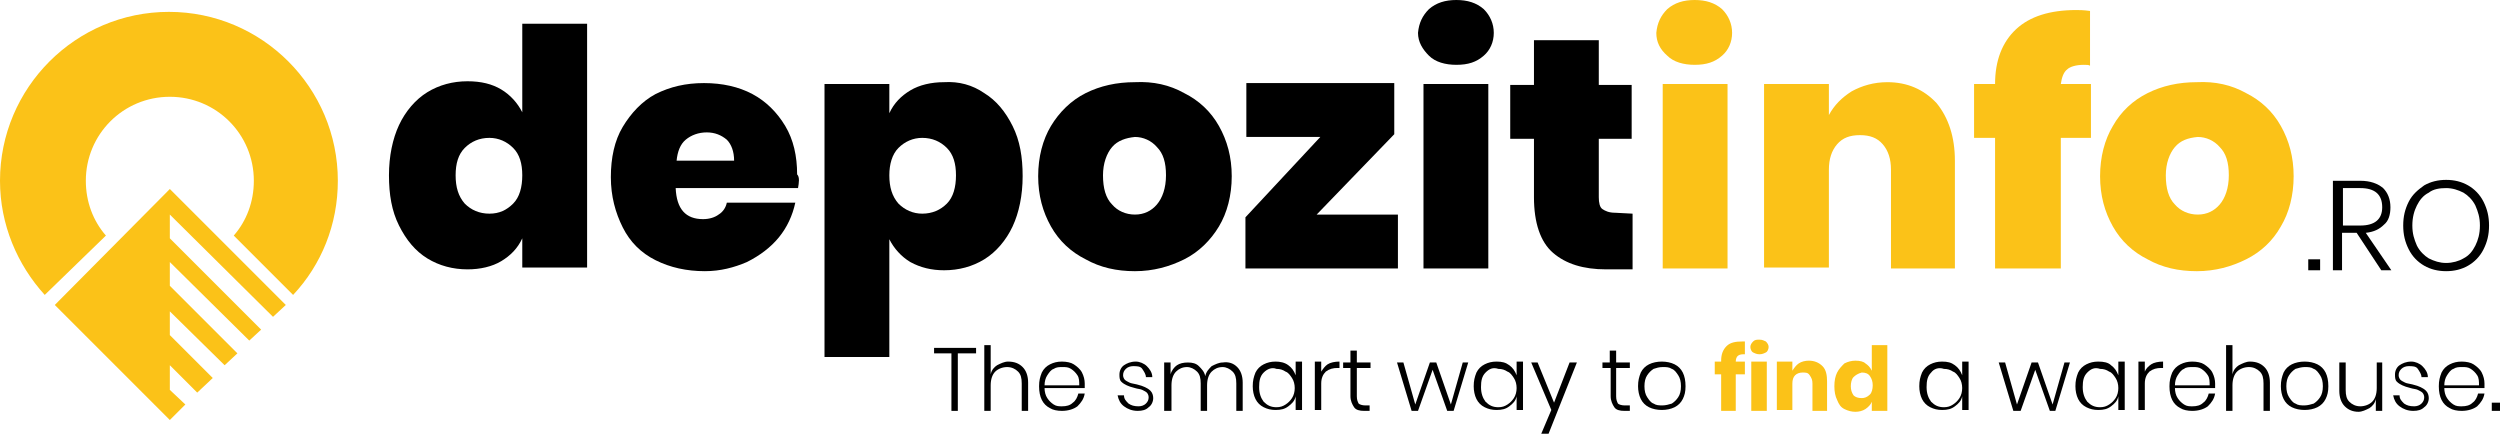
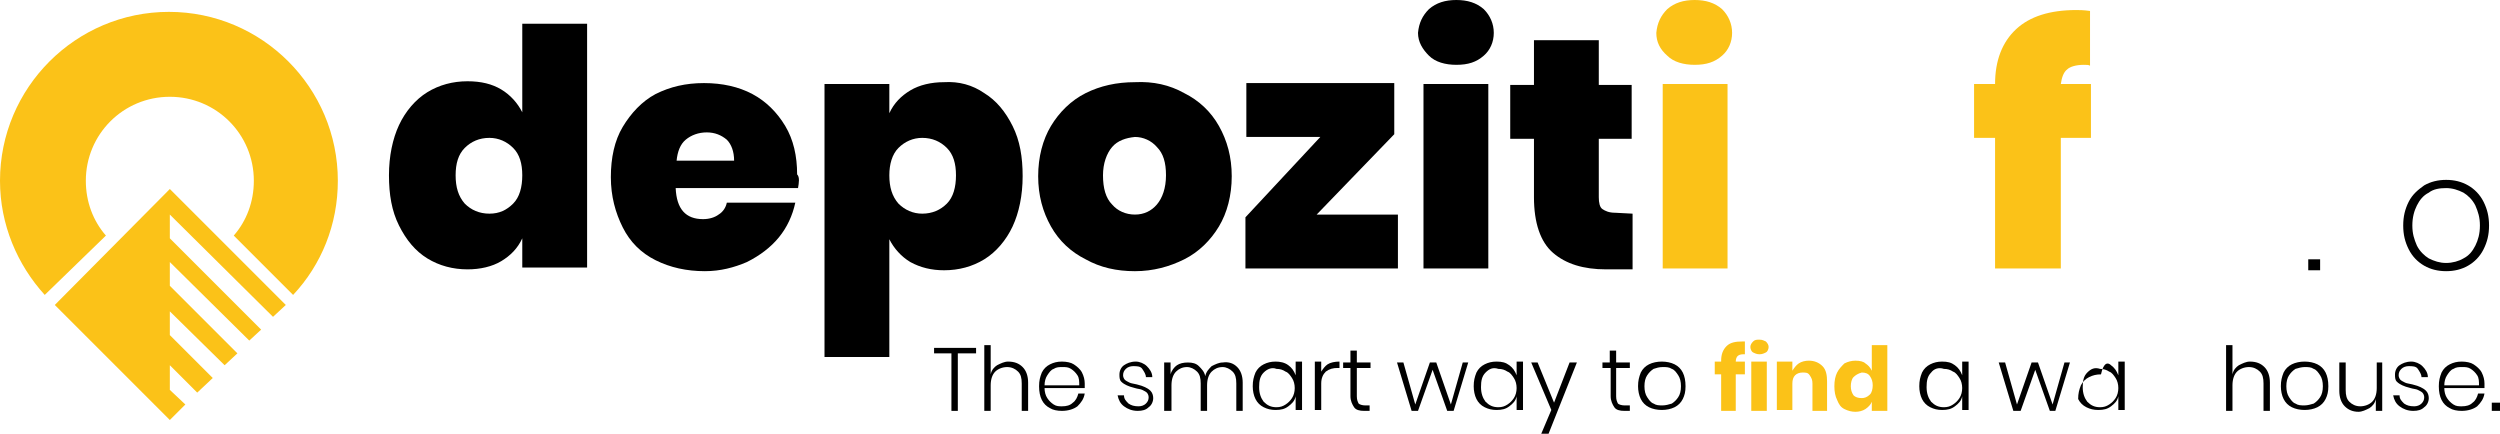
<svg xmlns="http://www.w3.org/2000/svg" version="1.1" id="Layer_1" x="0px" y="0px" viewBox="0 0 273.8 47.5" style="enable-background:new 0 0 273.8 47.5;" xml:space="preserve">
  <style type="text/css">
	.st0{fill:#FBC218;}
</style>
  <g>
    <path d="M54.9,9.8c1,0.6,1.8,1.5,2.3,2.5V2.6h7.1v26.7h-7.1v-3.2c-0.5,1.1-1.3,1.9-2.3,2.5s-2.3,0.9-3.7,0.9   c-1.6,0-3.1-0.4-4.4-1.2c-1.3-0.8-2.3-2-3.1-3.6s-1.1-3.4-1.1-5.5s0.4-4,1.1-5.5s1.8-2.8,3.1-3.6c1.3-0.8,2.8-1.2,4.4-1.2   C52.7,8.9,53.9,9.2,54.9,9.8z M50.9,16.2c-0.7,0.7-1,1.7-1,3s0.3,2.3,1,3.1c0.7,0.7,1.6,1.1,2.7,1.1c1.1,0,1.9-0.4,2.6-1.1   c0.7-0.7,1-1.8,1-3.1c0-1.3-0.3-2.3-1-3s-1.6-1.1-2.6-1.1C52.5,15.1,51.6,15.5,50.9,16.2z" />
    <path d="M87.4,20.6H74c0.1,2.3,1.1,3.4,3,3.4c0.7,0,1.3-0.2,1.7-0.5c0.5-0.3,0.8-0.8,0.9-1.3h7.5c-0.3,1.4-0.9,2.7-1.8,3.8   c-0.9,1.1-2.1,2-3.5,2.7c-1.4,0.6-2.9,1-4.6,1c-2,0-3.8-0.4-5.4-1.2c-1.6-0.8-2.8-2-3.6-3.6s-1.3-3.4-1.3-5.5s0.4-4,1.3-5.5   s2.1-2.8,3.6-3.6c1.6-0.8,3.3-1.2,5.3-1.2s3.8,0.4,5.3,1.2c1.5,0.8,2.7,2,3.6,3.5c0.9,1.5,1.3,3.3,1.3,5.3   C87.6,19.4,87.5,20,87.4,20.6z M79.6,15.3c-0.6-0.5-1.3-0.8-2.2-0.8s-1.7,0.3-2.3,0.8s-0.9,1.3-1,2.3h6.3   C80.4,16.6,80.1,15.8,79.6,15.3z" />
    <path d="M107.8,10.2c1.3,0.8,2.3,2,3.1,3.6s1.1,3.4,1.1,5.5s-0.4,4-1.1,5.5s-1.8,2.8-3.1,3.6s-2.8,1.2-4.4,1.2   c-1.4,0-2.6-0.3-3.7-0.9c-1-0.6-1.8-1.5-2.3-2.5v12.9h-7.1V9.2h7.1v3.2c0.5-1.1,1.3-1.9,2.3-2.5S102,9,103.4,9   C105,8.9,106.5,9.3,107.8,10.2z M98.4,16.2c-0.7,0.7-1,1.8-1,3c0,1.3,0.3,2.3,1,3.1c0.7,0.7,1.6,1.1,2.6,1.1c1.1,0,2-0.4,2.7-1.1   s1-1.8,1-3.1c0-1.3-0.3-2.3-1-3s-1.6-1.1-2.7-1.1C100,15.1,99.1,15.5,98.4,16.2z" />
    <path d="M129.7,10.2c1.6,0.8,2.9,2,3.8,3.6s1.4,3.4,1.4,5.5s-0.5,4-1.4,5.5s-2.2,2.8-3.8,3.6c-1.6,0.8-3.4,1.3-5.4,1.3   s-3.8-0.4-5.4-1.3c-1.6-0.8-2.9-2-3.8-3.6s-1.4-3.4-1.4-5.5s0.5-4,1.4-5.5s2.2-2.8,3.8-3.6c1.6-0.8,3.4-1.2,5.4-1.2   C126.3,8.9,128.1,9.3,129.7,10.2z M121.8,16.1c-0.6,0.7-1,1.8-1,3.1c0,1.4,0.3,2.5,1,3.2c0.6,0.7,1.5,1.1,2.5,1.1s1.8-0.4,2.4-1.1   c0.6-0.7,1-1.8,1-3.2s-0.3-2.4-1-3.1c-0.6-0.7-1.5-1.1-2.4-1.1C123.3,15.1,122.4,15.4,121.8,16.1z" />
    <path d="M144.2,23.5h8.9v5.9h-16.7v-5.6l8.2-8.8h-8.1V9.1h16.2v5.6L144.2,23.5z" />
    <path d="M156.5,1c0.8-0.7,1.8-1,3-1s2.2,0.3,3,1c0.7,0.7,1.1,1.6,1.1,2.6s-0.4,1.9-1.1,2.5c-0.8,0.7-1.7,1-3,1c-1.2,0-2.3-0.3-3-1   s-1.2-1.5-1.2-2.5C155.4,2.5,155.8,1.7,156.5,1z M163,9.2v20.2h-7.1V9.2H163z" />
    <path d="M178.8,23.4v6.1h-2.9c-2.5,0-4.4-0.6-5.8-1.8c-1.4-1.2-2.1-3.3-2.1-6.1v-6.4h-2.6V9.3h2.6V4.4h7.1v4.9h3.6v5.9h-3.6v6.4   c0,0.6,0.1,1.1,0.4,1.3s0.7,0.4,1.4,0.4L178.8,23.4L178.8,23.4z" />
    <path class="st0" d="M182.6,1c0.8-0.7,1.8-1,3-1s2.2,0.3,3,1c0.7,0.7,1.1,1.6,1.1,2.6s-0.4,1.9-1.1,2.5c-0.8,0.7-1.7,1-3,1   c-1.2,0-2.3-0.3-3-1c-0.8-0.7-1.2-1.5-1.2-2.5C181.5,2.5,181.9,1.7,182.6,1z M189.2,9.2v20.2h-7.1V9.2H189.2z" />
-     <path class="st0" d="M212.1,11.3c1.3,1.6,2,3.7,2,6.3v11.8h-7V18.6c0-1.2-0.3-2.1-0.9-2.8s-1.4-1-2.5-1s-1.9,0.3-2.5,1   s-0.9,1.6-0.9,2.8v10.7h-7.1V9.2h7.1v3.4c0.6-1.1,1.4-1.9,2.5-2.6c1.1-0.6,2.4-1,3.9-1C208.9,9,210.7,9.8,212.1,11.3z" />
    <path class="st0" d="M228.2,7.1c-0.8,0-1.5,0.2-1.8,0.5c-0.4,0.3-0.6,0.9-0.7,1.6h3.3v5.9h-3.3v14.3h-7.2V15.1h-2.3V9.2h2.3   c0-2.6,0.8-4.6,2.3-6s3.7-2.1,6.6-2.1c0.3,0,0.8,0,1.5,0.1v6C228.8,7.1,228.5,7.1,228.2,7.1z" />
-     <path class="st0" d="M246,10.2c1.6,0.8,2.9,2,3.8,3.6s1.4,3.4,1.4,5.5s-0.5,4-1.4,5.5c-0.9,1.6-2.2,2.8-3.8,3.6   c-1.6,0.8-3.4,1.3-5.4,1.3s-3.8-0.4-5.4-1.3c-1.6-0.8-2.9-2-3.8-3.6s-1.4-3.4-1.4-5.5s0.5-4,1.4-5.5c0.9-1.6,2.2-2.8,3.8-3.6   c1.6-0.8,3.4-1.2,5.4-1.2C242.6,8.9,244.4,9.3,246,10.2z M238.2,16.1c-0.6,0.7-1,1.8-1,3.1c0,1.4,0.3,2.5,1,3.2   c0.6,0.7,1.5,1.1,2.5,1.1s1.8-0.4,2.4-1.1s1-1.8,1-3.2s-0.3-2.4-1-3.1c-0.6-0.7-1.5-1.1-2.4-1.1C239.6,15.1,238.8,15.4,238.2,16.1z   " />
  </g>
  <g>
    <path d="M254.1,28.3v1.3h-1.3v-1.2h1.3V28.3z" />
-     <path d="M260.8,29.6l-2.7-4.1h-1.6v4.1h-1v-9.8h3c1.1,0,1.9,0.3,2.5,0.8c0.5,0.5,0.8,1.2,0.8,2.1c0,0.8-0.2,1.5-0.7,1.9   c-0.5,0.5-1.1,0.8-2,0.9l2.8,4.1H260.8z M256.6,24.7h1.9c1.6,0,2.4-0.7,2.4-2c0-1.4-0.8-2.1-2.4-2.1h-1.9V24.7z" />
    <path d="M270.3,20.3c0.7,0.4,1.3,1,1.7,1.8c0.4,0.8,0.6,1.6,0.6,2.6s-0.2,1.8-0.6,2.6c-0.4,0.8-1,1.4-1.7,1.8s-1.5,0.6-2.4,0.6   s-1.7-0.2-2.4-0.6s-1.3-1-1.7-1.8c-0.4-0.8-0.6-1.6-0.6-2.6s0.2-1.8,0.6-2.6c0.4-0.8,1-1.3,1.7-1.8c0.7-0.4,1.5-0.6,2.4-0.6   S269.6,19.9,270.3,20.3z M266,21.1c-0.6,0.3-1,0.8-1.3,1.4s-0.5,1.3-0.5,2.2s0.2,1.5,0.5,2.2c0.3,0.6,0.8,1.1,1.3,1.4   c0.6,0.3,1.2,0.5,1.9,0.5c0.7,0,1.4-0.2,1.9-0.5c0.6-0.3,1-0.8,1.3-1.4s0.5-1.3,0.5-2.2s-0.2-1.5-0.5-2.2c-0.3-0.6-0.8-1.1-1.3-1.4   c-0.6-0.3-1.2-0.5-1.9-0.5S266.5,20.7,266,21.1z" />
  </g>
  <g>
    <path d="M106.9,38.1v0.6h-2V45h-0.7v-6.3h-1.9v-0.6H106.9z" />
    <path d="M112,40.2c0.4,0.4,0.6,1,0.6,1.7V45h-0.7v-3c0-0.6-0.1-1-0.4-1.3s-0.7-0.5-1.2-0.5s-1,0.2-1.3,0.5s-0.5,0.8-0.5,1.5V45   h-0.7v-7.2h0.7V41c0.1-0.5,0.4-0.8,0.7-1c0.4-0.2,0.8-0.4,1.2-0.4C111.1,39.6,111.6,39.8,112,40.2z" />
    <path d="M117.5,44.1c0.3-0.2,0.5-0.6,0.6-1h0.7c-0.1,0.6-0.4,1-0.8,1.4c-0.4,0.3-1,0.5-1.7,0.5c-0.5,0-1-0.1-1.3-0.3   c-0.4-0.2-0.7-0.5-0.9-0.9s-0.3-0.9-0.3-1.5s0.1-1,0.3-1.5c0.2-0.4,0.5-0.7,0.9-0.9s0.8-0.3,1.3-0.3s1,0.1,1.3,0.3s0.7,0.5,0.9,0.9   s0.3,0.8,0.3,1.2c0,0.2,0,0.3,0,0.5h-4.4c0,0.4,0.1,0.8,0.3,1.1c0.2,0.3,0.4,0.5,0.7,0.7s0.6,0.2,0.9,0.2   C116.8,44.5,117.2,44.4,117.5,44.1z M115.4,40.4c-0.3,0.1-0.5,0.4-0.7,0.7c-0.2,0.3-0.3,0.7-0.3,1.1h3.8c0-0.4,0-0.8-0.2-1.1   c-0.2-0.3-0.4-0.5-0.7-0.7s-0.6-0.2-0.9-0.2C116,40.2,115.7,40.2,115.4,40.4z" />
    <path d="M125.6,40.1c0.3,0.3,0.6,0.7,0.6,1.2h-0.7c0-0.3-0.2-0.6-0.4-0.9s-0.6-0.3-1-0.3c-0.3,0-0.6,0.1-0.8,0.3   c-0.2,0.2-0.3,0.4-0.3,0.7c0,0.2,0.1,0.4,0.2,0.5c0.1,0.1,0.3,0.2,0.5,0.3c0.2,0.1,0.4,0.1,0.8,0.2c0.4,0.1,0.7,0.2,0.9,0.3   c0.2,0.1,0.4,0.2,0.6,0.4c0.2,0.2,0.3,0.5,0.3,0.8c0,0.4-0.2,0.8-0.5,1c-0.3,0.3-0.7,0.4-1.2,0.4c-0.6,0-1.1-0.2-1.5-0.5   s-0.6-0.7-0.7-1.2h0.7c0,0.4,0.2,0.6,0.5,0.9c0.3,0.2,0.6,0.3,1.1,0.3c0.3,0,0.6-0.1,0.8-0.3c0.2-0.2,0.3-0.4,0.3-0.7   c0-0.2-0.1-0.4-0.2-0.5c-0.1-0.1-0.3-0.2-0.5-0.3s-0.5-0.1-0.8-0.2c-0.4-0.1-0.7-0.2-0.9-0.3c-0.2-0.1-0.4-0.2-0.6-0.4   c-0.2-0.2-0.2-0.5-0.2-0.8c0-0.4,0.2-0.8,0.5-1s0.7-0.4,1.3-0.4C124.8,39.6,125.3,39.8,125.6,40.1z" />
    <path d="M135.5,40.2c0.4,0.4,0.6,1,0.6,1.7V45h-0.7v-3c0-0.6-0.1-1-0.4-1.3s-0.7-0.5-1.1-0.5c-0.5,0-0.9,0.2-1.2,0.5   s-0.5,0.8-0.5,1.5V45h-0.7v-3c0-0.6-0.1-1-0.4-1.3c-0.3-0.3-0.7-0.5-1.1-0.5c-0.5,0-0.9,0.2-1.2,0.5s-0.5,0.8-0.5,1.5V45h-0.8v-5.3   h0.7V41c0.1-0.4,0.4-0.8,0.7-1s0.7-0.3,1.2-0.3s0.9,0.1,1.2,0.4s0.6,0.6,0.7,1.1c0.1-0.5,0.4-0.8,0.7-1.1c0.4-0.2,0.8-0.4,1.2-0.4   C134.6,39.6,135.1,39.8,135.5,40.2z" />
    <path d="M141.1,40c0.4,0.3,0.6,0.6,0.8,1.1v-1.5h0.7v5.3h-0.7v-1.5c-0.1,0.5-0.4,0.8-0.8,1.1c-0.4,0.3-0.8,0.4-1.4,0.4   c-0.5,0-0.9-0.1-1.3-0.3c-0.4-0.2-0.7-0.5-0.9-0.9s-0.3-0.9-0.3-1.4c0-0.6,0.1-1,0.3-1.5c0.2-0.4,0.5-0.7,0.9-0.9s0.8-0.3,1.3-0.3   C140.2,39.6,140.7,39.7,141.1,40z M138.4,40.8c-0.4,0.4-0.5,0.9-0.5,1.6s0.2,1.2,0.5,1.6c0.4,0.4,0.8,0.6,1.4,0.6   c0.4,0,0.7-0.1,1-0.3c0.3-0.2,0.5-0.4,0.7-0.7s0.3-0.7,0.3-1.1s-0.1-0.8-0.3-1.1c-0.2-0.3-0.4-0.6-0.7-0.7c-0.3-0.2-0.6-0.3-1-0.3   C139.3,40.2,138.8,40.4,138.4,40.8z" />
    <path d="M145.4,39.9c0.3-0.2,0.8-0.3,1.3-0.3v0.7h-0.2c-0.5,0-0.9,0.1-1.3,0.4c-0.3,0.3-0.5,0.7-0.5,1.3v2.9H144v-5.3h0.7v1.1   C144.9,40.4,145.1,40.1,145.4,39.9z" />
    <path d="M150,44.4V45h-0.6c-0.5,0-0.9-0.1-1.1-0.4s-0.4-0.7-0.4-1.2v-3.1h-0.8v-0.6h0.8v-1.3h0.7v1.3h1.5v0.6h-1.5v3.1   c0,0.4,0.1,0.6,0.2,0.8c0.1,0.1,0.4,0.2,0.7,0.2H150z" />
    <path d="M160.8,39.7l-1.6,5.3h-0.7l-1.6-4.5l-1.6,4.5h-0.7l-1.6-5.3h0.7l1.3,4.6l1.6-4.6h0.7l1.6,4.6l1.3-4.6H160.8z" />
    <path d="M165.3,40c0.4,0.3,0.6,0.6,0.8,1.1v-1.5h0.7v5.3h-0.7v-1.5c-0.1,0.5-0.4,0.8-0.8,1.1c-0.4,0.3-0.8,0.4-1.4,0.4   c-0.5,0-0.9-0.1-1.3-0.3c-0.4-0.2-0.7-0.5-0.9-0.9c-0.2-0.4-0.3-0.9-0.3-1.4c0-0.6,0.1-1,0.3-1.5c0.2-0.4,0.5-0.7,0.9-0.9   s0.8-0.3,1.3-0.3C164.5,39.6,164.9,39.7,165.3,40z M162.7,40.8c-0.4,0.4-0.5,0.9-0.5,1.6s0.2,1.2,0.5,1.6c0.4,0.4,0.8,0.6,1.4,0.6   c0.4,0,0.7-0.1,1-0.3c0.3-0.2,0.5-0.4,0.7-0.7s0.3-0.7,0.3-1.1s-0.1-0.8-0.3-1.1c-0.2-0.3-0.4-0.6-0.7-0.7c-0.3-0.2-0.6-0.3-1-0.3   C163.5,40.2,163.1,40.4,162.7,40.8z" />
    <path d="M168.4,39.7l1.8,4.4l1.7-4.4h0.8l-3.1,7.8h-0.8l1.1-2.6l-2.2-5.2C167.7,39.7,168.4,39.7,168.4,39.7z" />
    <path d="M178.5,44.4V45h-0.6c-0.5,0-0.9-0.1-1.1-0.4s-0.4-0.7-0.4-1.2v-3.1h-0.9v-0.6h0.8v-1.3h0.7v1.3h1.5v0.6H177v3.1   c0,0.4,0.1,0.6,0.2,0.8c0.1,0.1,0.4,0.2,0.7,0.2H178.5z" />
    <path d="M183.4,39.9c0.4,0.2,0.7,0.5,0.9,0.9c0.2,0.4,0.3,0.9,0.3,1.5s-0.1,1-0.3,1.4c-0.2,0.4-0.5,0.7-0.9,0.9   c-0.4,0.2-0.9,0.3-1.4,0.3s-1-0.1-1.4-0.3c-0.4-0.2-0.7-0.5-0.9-0.9c-0.2-0.4-0.3-0.9-0.3-1.4c0-0.6,0.1-1,0.3-1.5   c0.2-0.4,0.5-0.7,0.9-0.9c0.4-0.2,0.9-0.3,1.4-0.3S183,39.7,183.4,39.9z M181.1,40.4c-0.3,0.2-0.5,0.4-0.7,0.7   c-0.2,0.3-0.3,0.7-0.3,1.2s0.1,0.9,0.3,1.2c0.2,0.3,0.4,0.6,0.7,0.7c0.3,0.2,0.6,0.2,1,0.2c0.3,0,0.7-0.1,1-0.2   c0.3-0.2,0.5-0.4,0.7-0.7s0.3-0.7,0.3-1.2s-0.1-0.9-0.3-1.2c-0.2-0.3-0.4-0.6-0.7-0.7c-0.3-0.2-0.6-0.2-1-0.2   C181.7,40.2,181.4,40.3,181.1,40.4z" />
    <path class="st0" d="M190.9,38.8c-0.3,0-0.5,0.1-0.6,0.2s-0.2,0.3-0.2,0.6h1V41h-1v4h-1.6v-4h-0.7v-1.4h0.7v-0.1   c0-0.7,0.2-1.2,0.6-1.6s1-0.5,1.7-0.5c0.2,0,0.3,0,0.3,0v1.4L190.9,38.8z" />
    <path class="st0" d="M192,37.4c0.2-0.2,0.4-0.2,0.7-0.2c0.3,0,0.5,0.1,0.7,0.2c0.2,0.2,0.3,0.4,0.3,0.6s-0.1,0.5-0.3,0.6   s-0.4,0.2-0.7,0.2c-0.3,0-0.5-0.1-0.7-0.2s-0.3-0.4-0.3-0.6C191.7,37.8,191.8,37.6,192,37.4z M193.5,39.6V45h-1.7v-5.4H193.5z" />
    <path class="st0" d="M199.6,40.1c0.4,0.4,0.5,1,0.5,1.7V45h-1.6v-3c0-0.4-0.1-0.6-0.3-0.9s-0.4-0.3-0.8-0.3c-0.3,0-0.6,0.1-0.8,0.3   c-0.2,0.2-0.3,0.5-0.3,0.9v2.9h-1.7v-5.3h1.7v1c0.2-0.3,0.4-0.6,0.7-0.8c0.3-0.2,0.7-0.3,1.1-0.3C198.7,39.5,199.2,39.7,199.6,40.1   z" />
    <path class="st0" d="M204.3,39.8c0.3,0.2,0.5,0.4,0.7,0.8v-2.8h1.7V45H205v-1c-0.1,0.3-0.4,0.6-0.7,0.8c-0.3,0.2-0.7,0.3-1.1,0.3   s-0.8-0.1-1.2-0.3c-0.4-0.2-0.6-0.5-0.8-1c-0.2-0.4-0.3-0.9-0.3-1.5s0.1-1.1,0.3-1.5s0.5-0.7,0.8-1c0.4-0.2,0.8-0.3,1.2-0.3   C203.7,39.5,204.1,39.6,204.3,39.8z M203,41.3c-0.2,0.2-0.3,0.6-0.3,1s0.1,0.7,0.3,1c0.2,0.2,0.5,0.3,0.9,0.3   c0.3,0,0.6-0.1,0.9-0.4c0.2-0.2,0.3-0.6,0.3-1s-0.1-0.7-0.3-1s-0.5-0.4-0.9-0.4C203.5,40.9,203.2,41.1,203,41.3z" />
    <path d="M214.1,40c0.4,0.3,0.6,0.6,0.8,1.1v-1.5h0.7v5.3h-0.7v-1.5c-0.1,0.5-0.4,0.8-0.8,1.1c-0.4,0.3-0.8,0.4-1.4,0.4   c-0.5,0-0.9-0.1-1.3-0.3c-0.4-0.2-0.7-0.5-0.9-0.9c-0.2-0.4-0.3-0.9-0.3-1.4c0-0.6,0.1-1,0.3-1.5c0.2-0.4,0.5-0.7,0.9-0.9   s0.8-0.3,1.3-0.3C213.3,39.6,213.7,39.7,214.1,40z M211.5,40.8c-0.4,0.4-0.5,0.9-0.5,1.6s0.2,1.2,0.5,1.6c0.4,0.4,0.8,0.6,1.4,0.6   c0.4,0,0.7-0.1,1-0.3c0.3-0.2,0.5-0.4,0.7-0.7s0.3-0.7,0.3-1.1s-0.1-0.8-0.3-1.1c-0.2-0.3-0.4-0.6-0.7-0.7c-0.3-0.2-0.6-0.3-1-0.3   C212.3,40.2,211.8,40.4,211.5,40.8z" />
    <path d="M226.7,39.7l-1.6,5.3h-0.6l-1.6-4.5l-1.6,4.5h-0.8l-1.6-5.3h0.7l1.3,4.6l1.6-4.6h0.7l1.6,4.6l1.3-4.6H226.7z" />
-     <path d="M231.2,40c0.4,0.3,0.6,0.6,0.8,1.1v-1.5h0.7v5.3H232v-1.5c-0.1,0.5-0.4,0.8-0.8,1.1c-0.4,0.3-0.8,0.4-1.4,0.4   c-0.5,0-0.9-0.1-1.3-0.3c-0.4-0.2-0.7-0.5-0.9-0.9c-0.2-0.4-0.3-0.9-0.3-1.4c0-0.6,0.1-1,0.3-1.5c0.2-0.4,0.5-0.7,0.9-0.9   s0.8-0.3,1.3-0.3C230.4,39.6,230.9,39.7,231.2,40z M228.6,40.8c-0.4,0.4-0.5,0.9-0.5,1.6s0.2,1.2,0.5,1.6c0.4,0.4,0.8,0.6,1.4,0.6   c0.4,0,0.7-0.1,1-0.3c0.3-0.2,0.5-0.4,0.7-0.7s0.3-0.7,0.3-1.1s-0.1-0.8-0.3-1.1c-0.2-0.3-0.4-0.6-0.7-0.7c-0.3-0.2-0.6-0.3-1-0.3   C229.4,40.2,229,40.4,228.6,40.8z" />
-     <path d="M235.6,39.9c0.3-0.2,0.8-0.3,1.3-0.3v0.7h-0.2c-0.5,0-0.9,0.1-1.3,0.4c-0.3,0.3-0.5,0.7-0.5,1.3v2.9h-0.7v-5.3h0.7v1.1   C235,40.4,235.3,40.1,235.6,39.9z" />
-     <path d="M241.3,44.1c0.3-0.2,0.5-0.6,0.6-1h0.7c-0.1,0.6-0.4,1-0.8,1.4c-0.4,0.3-1,0.5-1.7,0.5c-0.5,0-1-0.1-1.3-0.3   c-0.4-0.2-0.7-0.5-0.9-0.9c-0.2-0.4-0.3-0.9-0.3-1.5s0.1-1,0.3-1.5c0.2-0.4,0.5-0.7,0.9-0.9s0.8-0.3,1.3-0.3s1,0.1,1.3,0.3   s0.7,0.5,0.9,0.9c0.2,0.4,0.3,0.8,0.3,1.2c0,0.2,0,0.3,0,0.5h-4.4c0,0.4,0.1,0.8,0.3,1.1c0.2,0.3,0.4,0.5,0.7,0.7s0.6,0.2,0.9,0.2   C240.6,44.5,241,44.4,241.3,44.1z M239.2,40.4c-0.3,0.1-0.5,0.4-0.7,0.7c-0.2,0.3-0.3,0.7-0.3,1.1h3.8c0-0.4,0-0.8-0.2-1.1   c-0.2-0.3-0.4-0.5-0.7-0.7s-0.6-0.2-0.9-0.2C239.8,40.2,239.4,40.2,239.2,40.4z" />
+     <path d="M231.2,40c0.4,0.3,0.6,0.6,0.8,1.1v-1.5h0.7v5.3H232v-1.5c-0.1,0.5-0.4,0.8-0.8,1.1c-0.4,0.3-0.8,0.4-1.4,0.4   c-0.5,0-0.9-0.1-1.3-0.3c-0.4-0.2-0.7-0.5-0.9-0.9c0-0.6,0.1-1,0.3-1.5c0.2-0.4,0.5-0.7,0.9-0.9   s0.8-0.3,1.3-0.3C230.4,39.6,230.9,39.7,231.2,40z M228.6,40.8c-0.4,0.4-0.5,0.9-0.5,1.6s0.2,1.2,0.5,1.6c0.4,0.4,0.8,0.6,1.4,0.6   c0.4,0,0.7-0.1,1-0.3c0.3-0.2,0.5-0.4,0.7-0.7s0.3-0.7,0.3-1.1s-0.1-0.8-0.3-1.1c-0.2-0.3-0.4-0.6-0.7-0.7c-0.3-0.2-0.6-0.3-1-0.3   C229.4,40.2,229,40.4,228.6,40.8z" />
    <path d="M248,40.2c0.4,0.4,0.6,1,0.6,1.7V45h-0.7v-3c0-0.6-0.1-1-0.4-1.3s-0.7-0.5-1.2-0.5s-1,0.2-1.3,0.5s-0.5,0.8-0.5,1.5V45   h-0.7v-7.2h0.7V41c0.1-0.5,0.4-0.8,0.7-1c0.4-0.2,0.8-0.4,1.2-0.4C247.1,39.6,247.6,39.8,248,40.2z" />
    <path d="M253.8,39.9c0.4,0.2,0.7,0.5,0.9,0.9c0.2,0.4,0.3,0.9,0.3,1.5s-0.1,1-0.3,1.4c-0.2,0.4-0.5,0.7-0.9,0.9   c-0.4,0.2-0.9,0.3-1.4,0.3s-1-0.1-1.4-0.3c-0.4-0.2-0.7-0.5-0.9-0.9c-0.2-0.4-0.3-0.9-0.3-1.4c0-0.6,0.1-1,0.3-1.5   c0.2-0.4,0.5-0.7,0.9-0.9c0.4-0.2,0.9-0.3,1.4-0.3S253.4,39.7,253.8,39.9z M251.4,40.4c-0.3,0.2-0.5,0.4-0.7,0.7   c-0.2,0.3-0.3,0.7-0.3,1.2s0.1,0.9,0.3,1.2c0.2,0.3,0.4,0.6,0.7,0.7c0.3,0.2,0.6,0.2,1,0.2c0.3,0,0.7-0.1,1-0.2   c0.3-0.2,0.5-0.4,0.7-0.7s0.3-0.7,0.3-1.2s-0.1-0.9-0.3-1.2c-0.2-0.3-0.4-0.6-0.7-0.7c-0.3-0.2-0.6-0.2-1-0.2   C252.1,40.2,251.7,40.3,251.4,40.4z" />
    <path d="M260.9,39.7V45h-0.7v-1.3c-0.1,0.5-0.4,0.8-0.7,1c-0.4,0.2-0.8,0.4-1.2,0.4c-0.6,0-1.1-0.2-1.5-0.6s-0.6-1-0.6-1.7v-3.1   h0.7v3c0,0.6,0.1,1,0.4,1.3s0.7,0.5,1.2,0.5s1-0.2,1.3-0.5s0.5-0.8,0.5-1.5v-2.8C260.3,39.7,260.9,39.7,260.9,39.7z" />
    <path d="M265.3,40.1c0.3,0.3,0.6,0.7,0.6,1.2h-0.7c0-0.3-0.2-0.6-0.4-0.9s-0.6-0.3-1-0.3c-0.3,0-0.6,0.1-0.8,0.3   c-0.2,0.2-0.3,0.4-0.3,0.7c0,0.2,0.1,0.4,0.2,0.5s0.3,0.2,0.5,0.3c0.2,0.1,0.4,0.1,0.8,0.2s0.7,0.2,0.9,0.3   c0.2,0.1,0.4,0.2,0.6,0.4c0.2,0.2,0.3,0.5,0.3,0.8c0,0.4-0.2,0.8-0.5,1c-0.3,0.3-0.7,0.4-1.2,0.4c-0.6,0-1.1-0.2-1.5-0.5   s-0.6-0.7-0.7-1.2h0.7c0,0.4,0.2,0.6,0.5,0.9c0.3,0.2,0.6,0.3,1.1,0.3c0.3,0,0.6-0.1,0.8-0.3c0.2-0.2,0.3-0.4,0.3-0.7   c0-0.2-0.1-0.4-0.2-0.5s-0.3-0.2-0.5-0.3s-0.5-0.1-0.8-0.2c-0.4-0.1-0.7-0.2-0.9-0.3c-0.2-0.1-0.4-0.2-0.6-0.4   c-0.2-0.2-0.2-0.5-0.2-0.8c0-0.4,0.2-0.8,0.5-1s0.7-0.4,1.3-0.4C264.5,39.6,265,39.8,265.3,40.1z" />
    <path d="M270.8,44.1c0.3-0.2,0.5-0.6,0.6-1h0.7c-0.1,0.6-0.4,1-0.8,1.4c-0.4,0.3-1,0.5-1.7,0.5c-0.5,0-1-0.1-1.3-0.3   c-0.4-0.2-0.7-0.5-0.9-0.9c-0.2-0.4-0.3-0.9-0.3-1.5s0.1-1,0.3-1.5c0.2-0.4,0.5-0.7,0.9-0.9s0.8-0.3,1.3-0.3s1,0.1,1.3,0.3   s0.7,0.5,0.9,0.9c0.2,0.4,0.3,0.8,0.3,1.2c0,0.2,0,0.3,0,0.5h-4.4c0,0.4,0.1,0.8,0.3,1.1c0.2,0.3,0.4,0.5,0.7,0.7s0.6,0.2,0.9,0.2   C270.1,44.5,270.5,44.4,270.8,44.1z M268.7,40.4c-0.3,0.1-0.5,0.4-0.7,0.7c-0.2,0.3-0.3,0.7-0.3,1.1h3.8c0-0.4,0-0.8-0.2-1.1   c-0.2-0.3-0.4-0.5-0.7-0.7s-0.6-0.2-0.9-0.2C269.3,40.2,269,40.2,268.7,40.4z" />
    <path d="M273.8,44.1V45h-0.9v-0.9H273.8z" />
  </g>
  <polygon class="st0" points="18.6,42.7 18.6,40 21.6,43 23.3,41.4 18.6,36.7 18.6,34.1 24.6,40 26,38.7 18.6,31.3 18.6,28.7   27.3,37.3 28.6,36.1 18.6,26.1 18.6,23.5 29.9,34.7 31.3,33.4 18.6,20.7 6,33.4 18.6,46 20.3,44.3 " />
  <g>
    <path class="st0" d="M11.6,25.8c-1.4-1.6-2.2-3.7-2.2-6c0-5.1,4.1-9.2,9.2-9.2s9.2,4.1,9.2,9.2c0,2.3-0.8,4.4-2.2,6l6.5,6.5   C35.2,29,37,24.6,37,19.8C37,9.6,28.7,1.3,18.5,1.3S0,9.6,0,19.8c0,4.8,1.9,9.2,4.9,12.5L11.6,25.8z" />
  </g>
</svg>